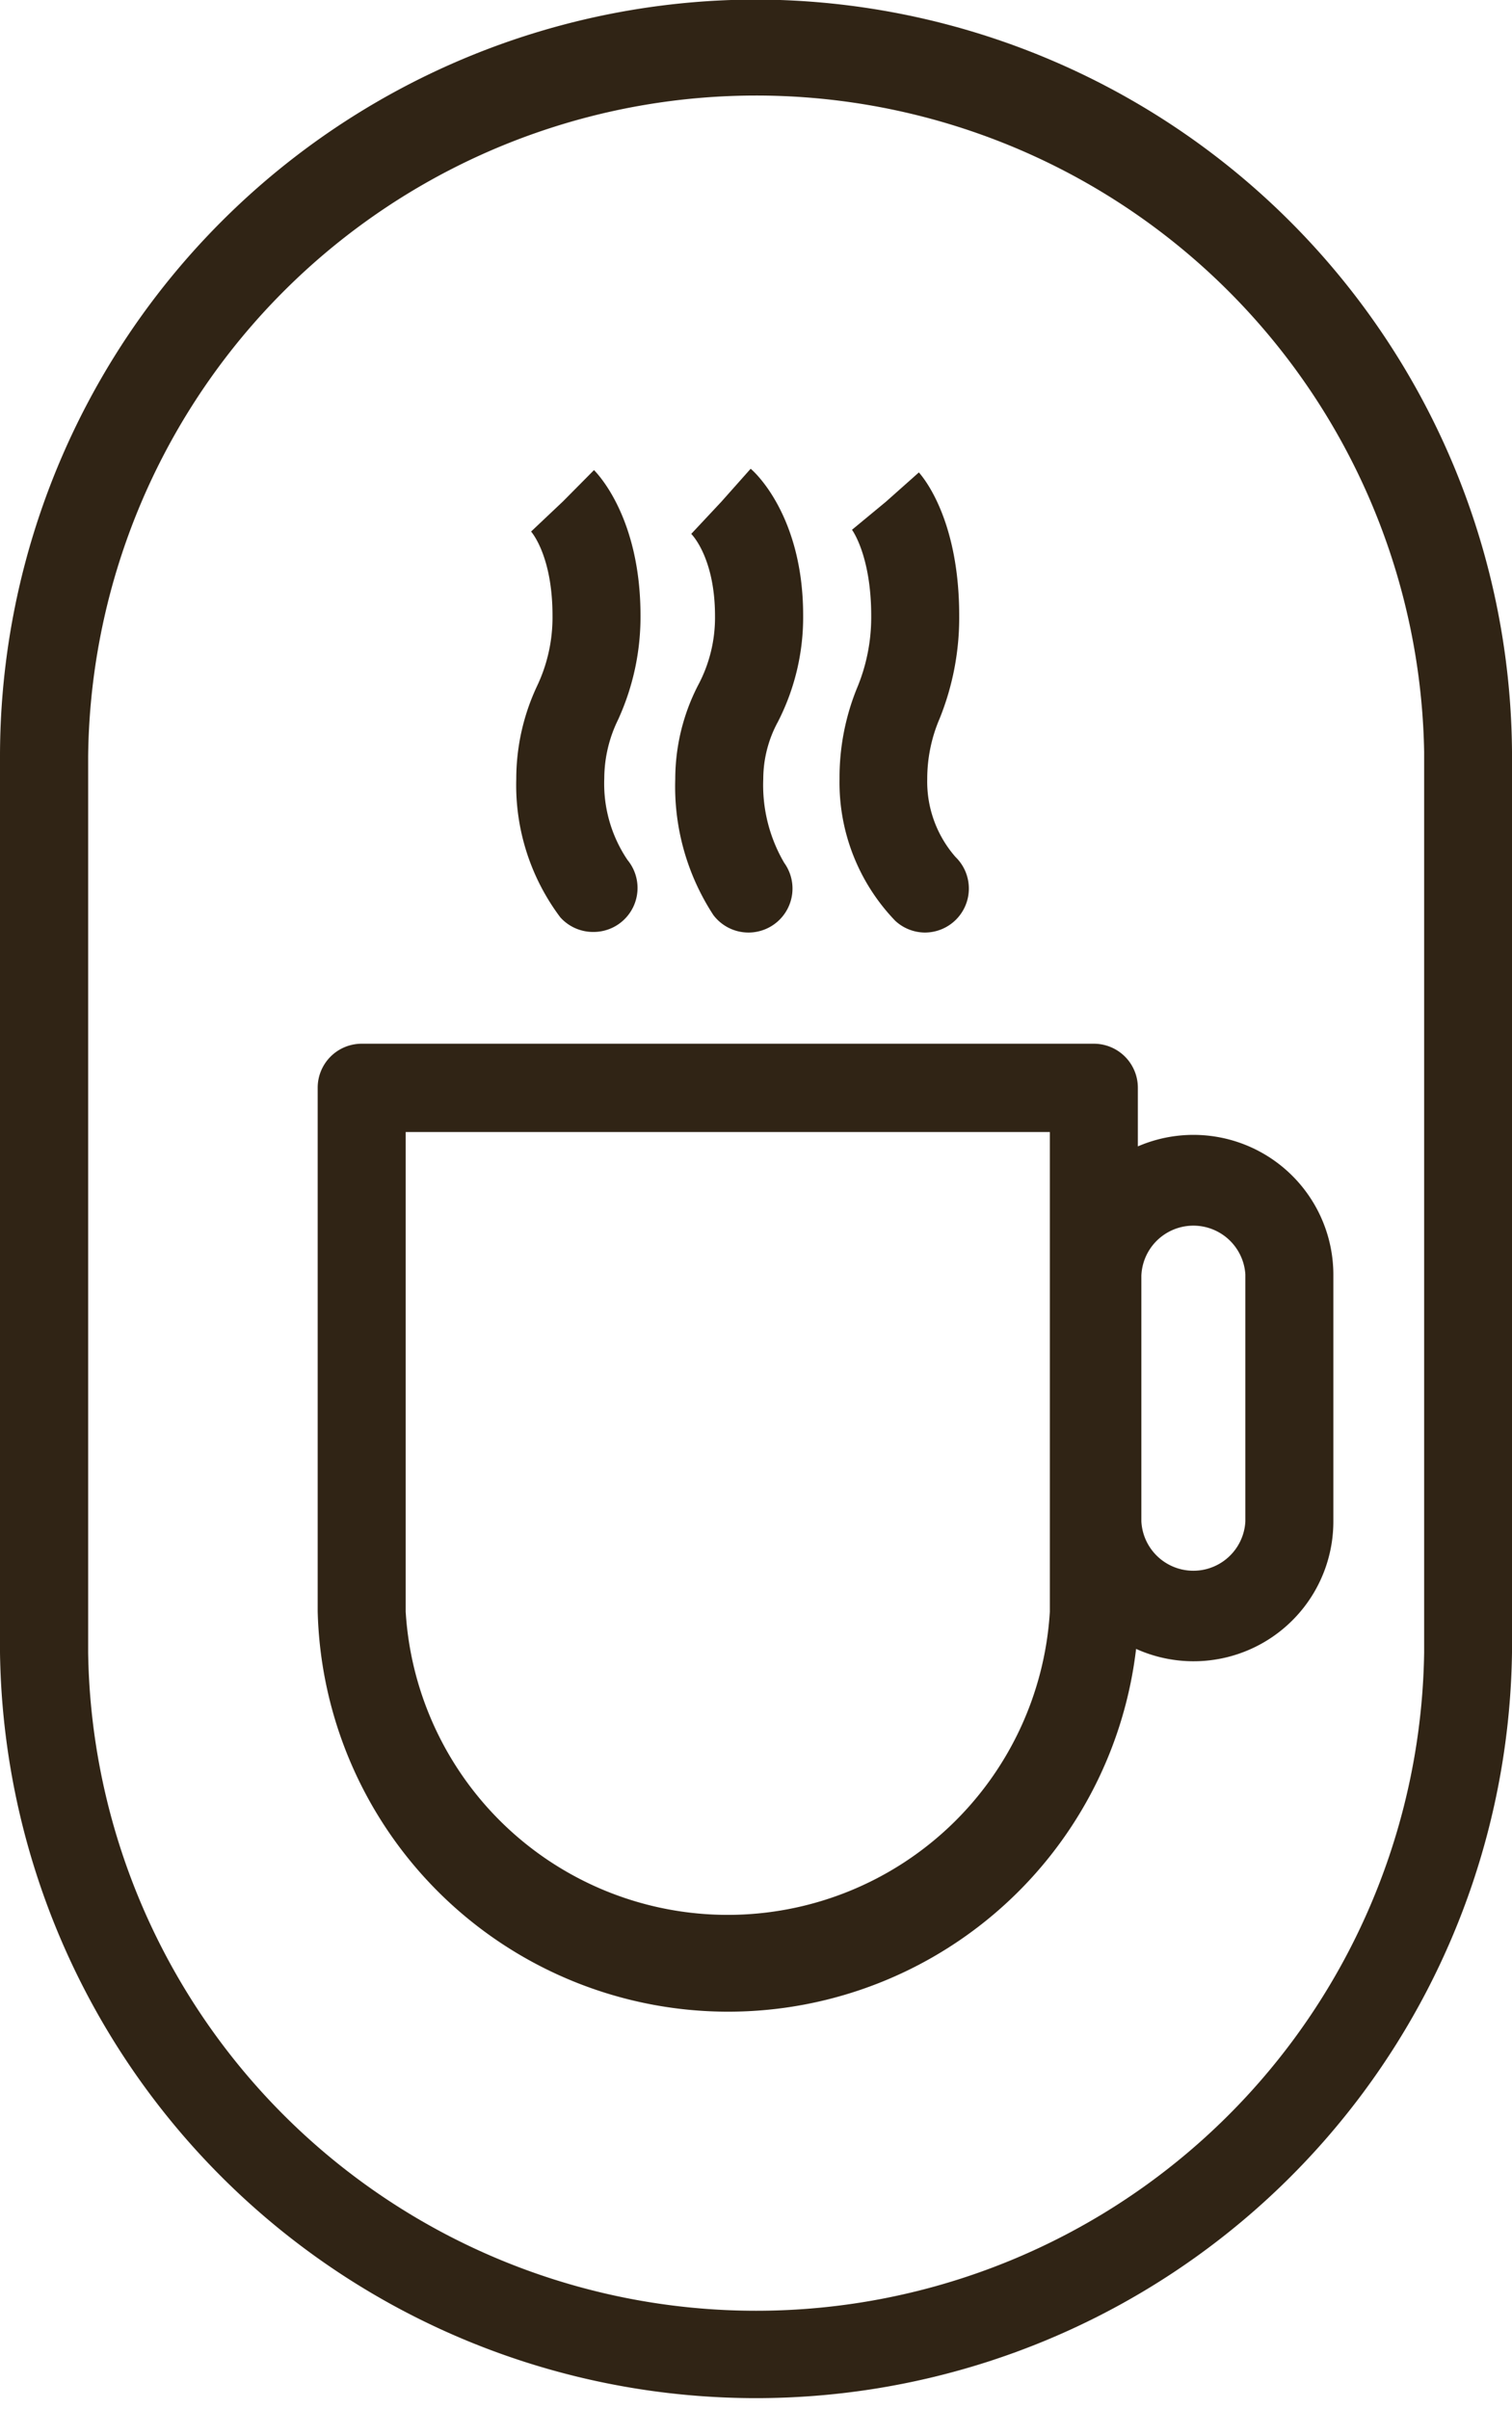
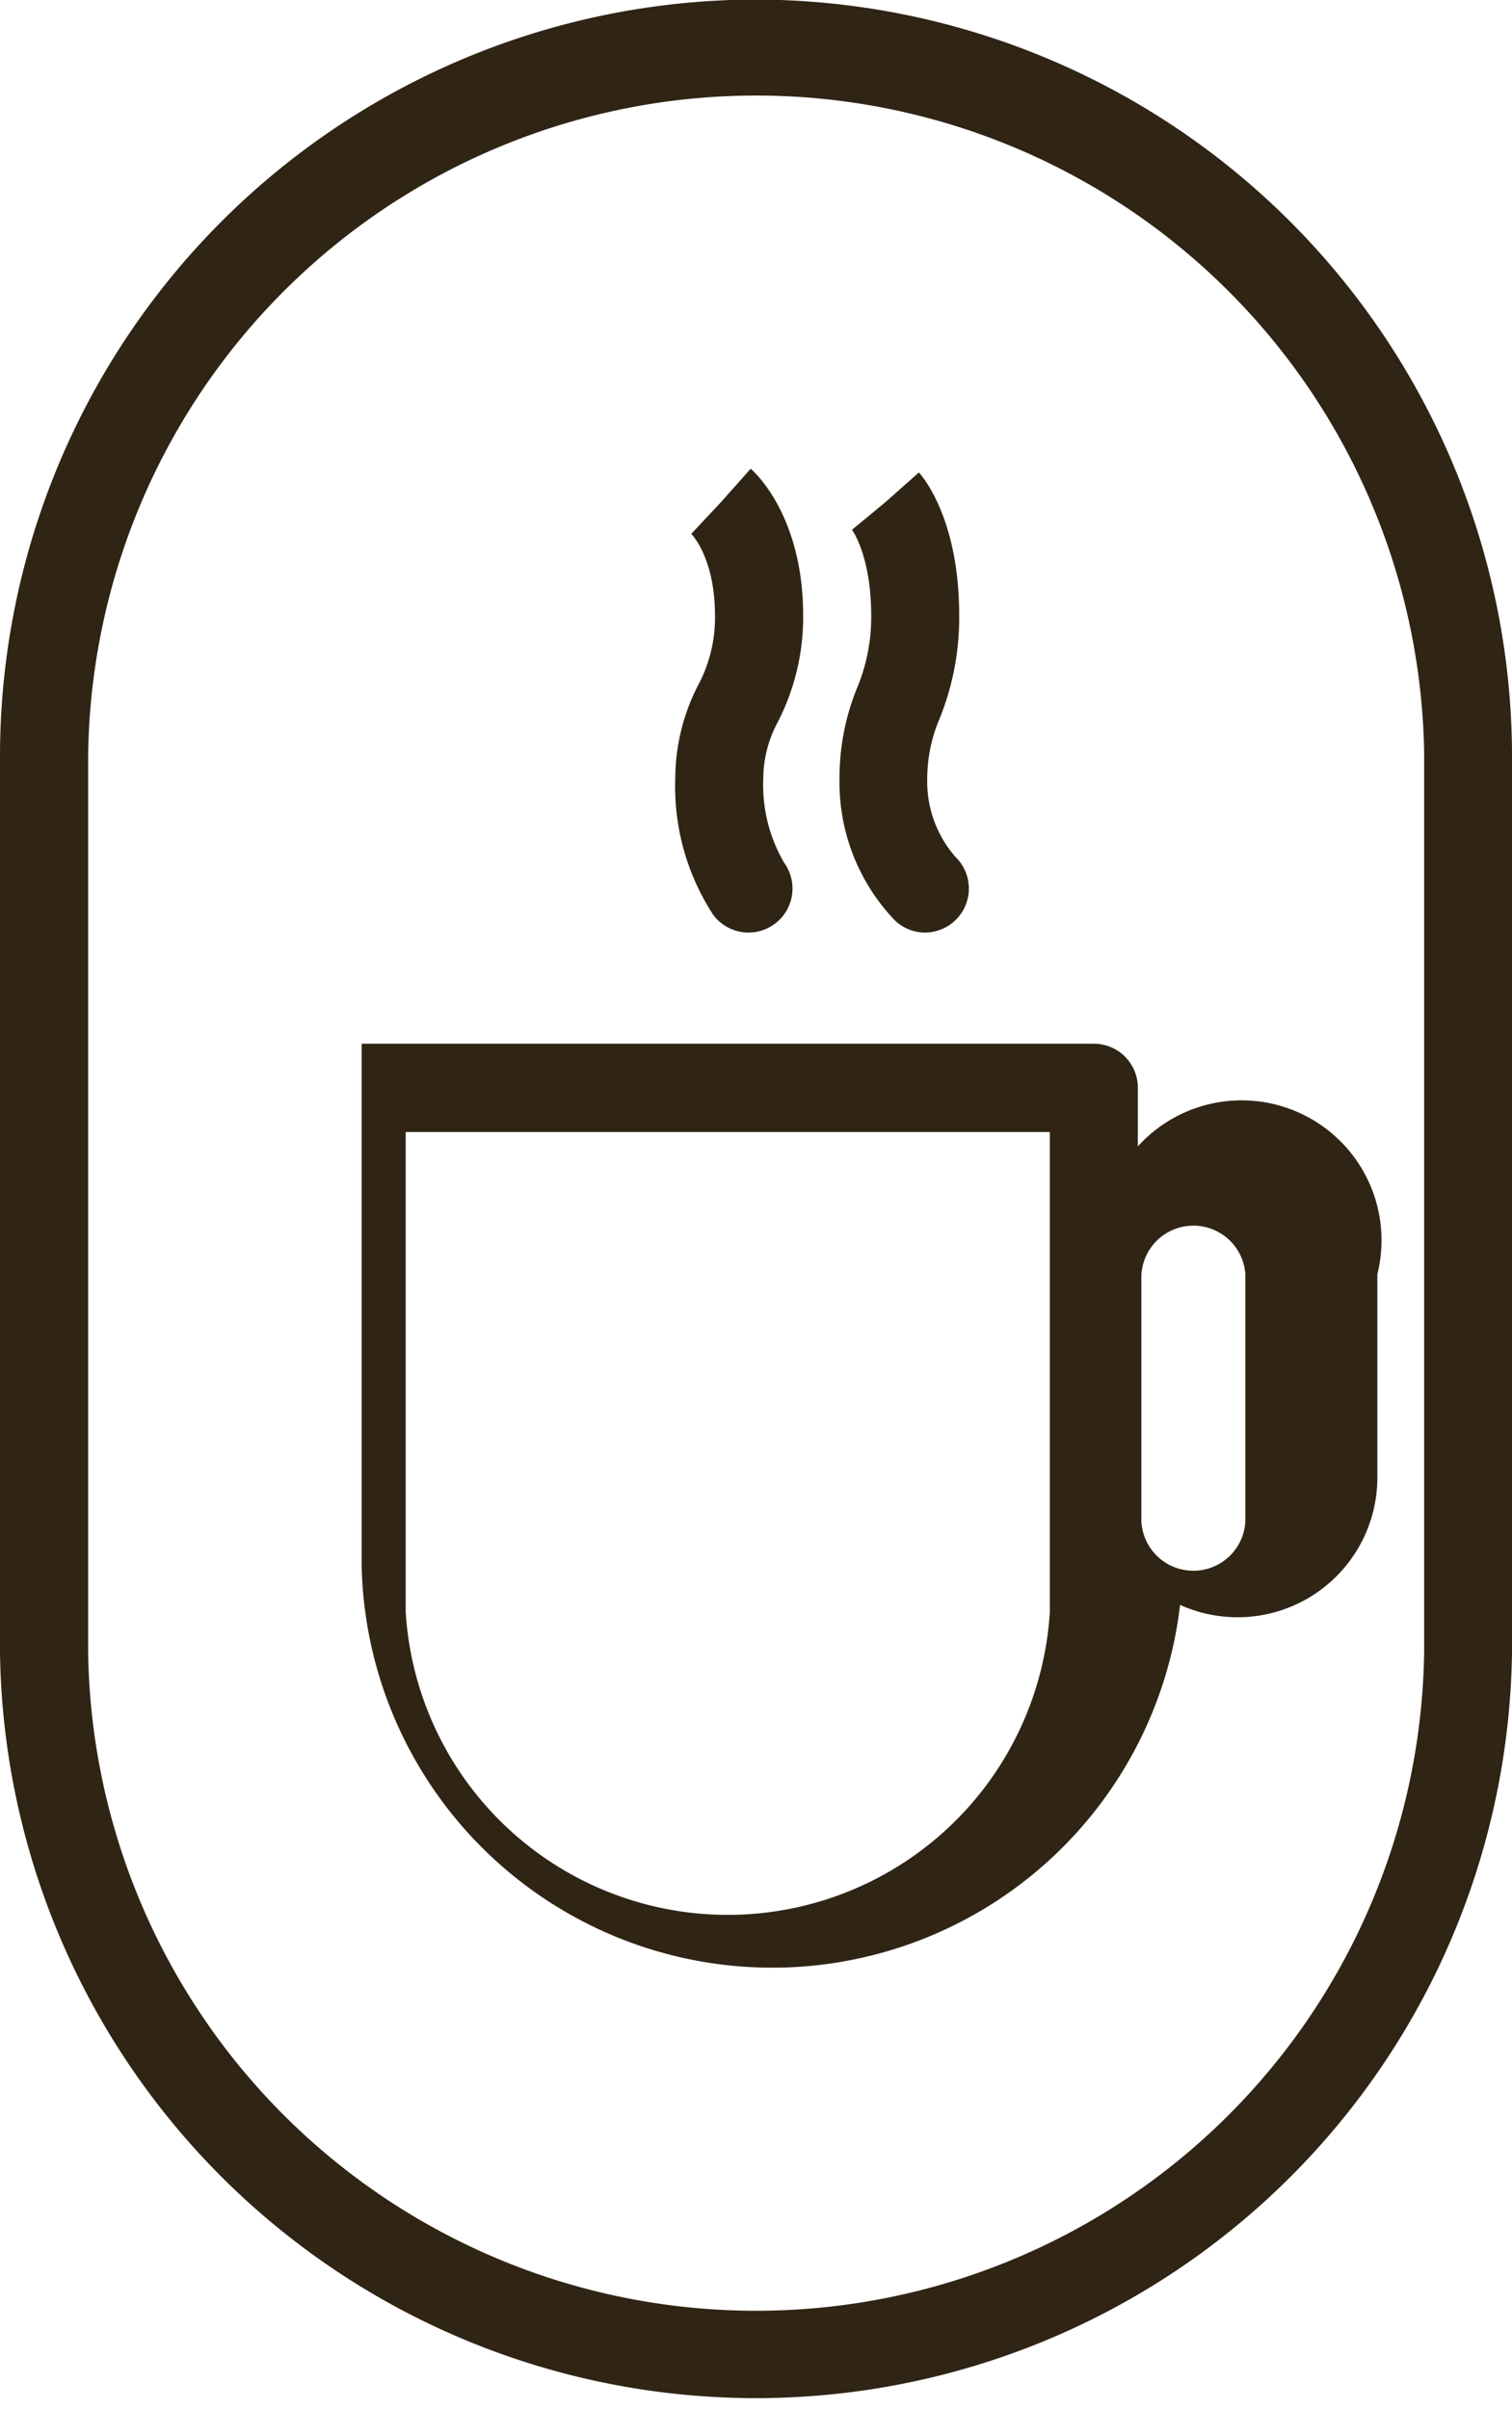
<svg xmlns="http://www.w3.org/2000/svg" id="Livello_1" data-name="Livello 1" viewBox="0 0 103.09 164.25">
  <title>drinks</title>
  <path d="M250.08,168a51.61,51.61,0,0,0-51.55,51.55v61.15a51.55,51.55,0,0,0,103.09,0V219.28A51.66,51.66,0,0,0,250.08,168Zm45.55,112.7a45.55,45.55,0,0,1-91.09,0V219.58a45.55,45.55,0,0,1,91.09-.29v61.44Z" transform="translate(-198.53 -168.03)" fill="#302415" />
-   <path d="M276.11,246.19v-4a3,3,0,0,0-3-3h0l-49.92,0a3,3,0,0,0-3,3v35.7a28,28,0,0,0,55.8,2.56,9.53,9.53,0,0,0,13.45-8.7V254.9A9.54,9.54,0,0,0,276.11,246.19Zm-6,31.72a22,22,0,0,1-43.92,0v-32.7l43.92,0v32.72Zm13.33-23v16.85a3.55,3.55,0,0,1-7.09,0V255A3.55,3.55,0,0,1,283.44,254.92Z" transform="translate(-198.53 -168.03)" fill="#302415" />
-   <path d="M233.73,221.14a15,15,0,0,0,3,9.43,3,3,0,0,0,2.25,1,3,3,0,0,0,2.34-4.9,9.29,9.29,0,0,1-1.59-5.57,9.17,9.17,0,0,1,.94-4A16.83,16.83,0,0,0,242.2,210c0-6.58-2.85-9.59-3.17-9.92l-2.11,2.13-2.18,2.06c0.06,0.07,1.46,1.71,1.46,5.72a10.9,10.9,0,0,1-1.07,4.85A14.9,14.9,0,0,0,233.73,221.14Z" transform="translate(-198.53 -168.03)" fill="#302415" />
+   <path d="M276.11,246.19v-4a3,3,0,0,0-3-3h0l-49.92,0v35.7a28,28,0,0,0,55.8,2.56,9.53,9.53,0,0,0,13.45-8.7V254.9A9.54,9.54,0,0,0,276.11,246.19Zm-6,31.72a22,22,0,0,1-43.92,0v-32.7l43.92,0v32.72Zm13.33-23v16.85a3.55,3.55,0,0,1-7.09,0V255A3.55,3.55,0,0,1,283.44,254.92Z" transform="translate(-198.53 -168.03)" fill="#302415" />
  <path d="M244.57,221.14a16,16,0,0,0,2.6,9.28,3,3,0,0,0,2.38,1.19,3,3,0,0,0,2.45-4.75,10.48,10.48,0,0,1-1.43-5.72,8.2,8.2,0,0,1,1-3.9,15.63,15.63,0,0,0,1.72-7.25c0-6.68-3.22-9.71-3.58-10l-2,2.25-2.05,2.19c0.07,0.07,1.62,1.67,1.62,5.6a9.78,9.78,0,0,1-1.17,4.75A14,14,0,0,0,244.57,221.14Z" transform="translate(-198.53 -168.03)" fill="#302415" />
  <path d="M255.77,221.14a13.59,13.59,0,0,0,3.8,9.67,3,3,0,0,0,2,.8,3,3,0,0,0,2.11-5.15,7.79,7.79,0,0,1-1.93-5.32,10.41,10.41,0,0,1,.85-4.13,18.4,18.4,0,0,0,1.33-7c0-6.34-2.29-9.25-2.75-9.77l-2.25,2-2.31,1.91s1.31,1.76,1.31,5.87a12.52,12.52,0,0,1-1,5A16.22,16.22,0,0,0,255.77,221.14Z" transform="translate(-198.53 -168.03)" fill="#302415" />
</svg>